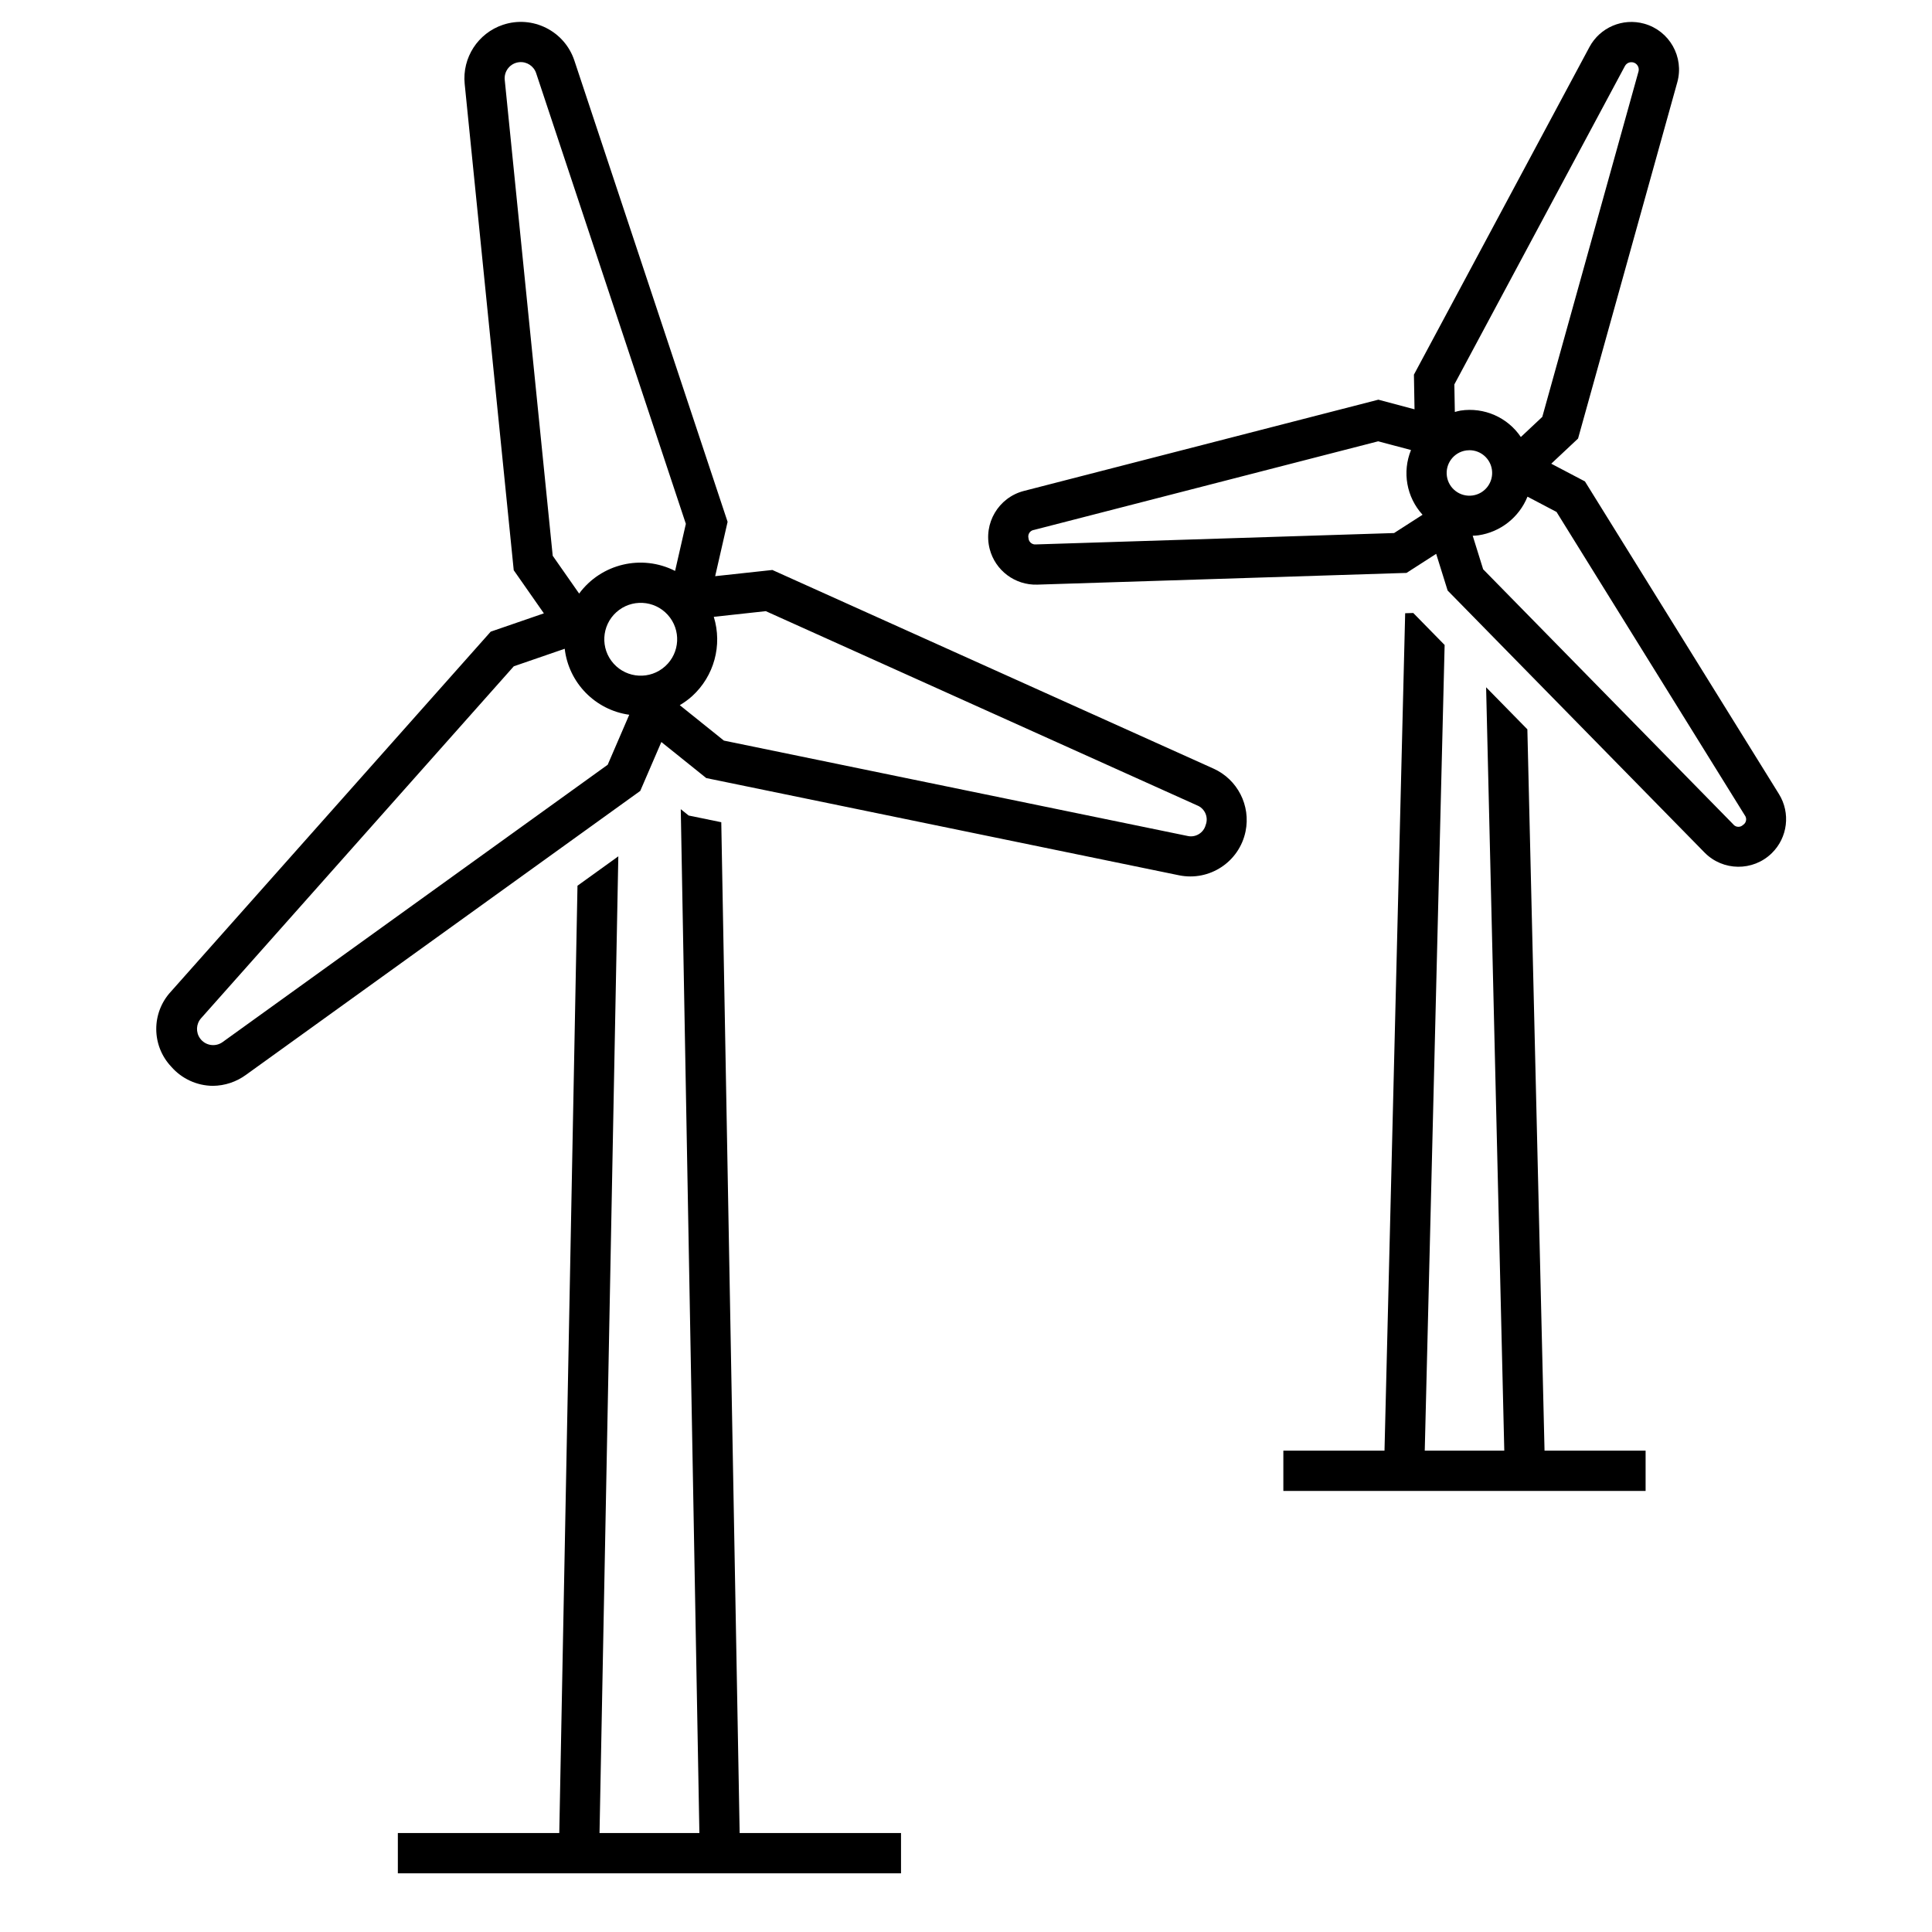
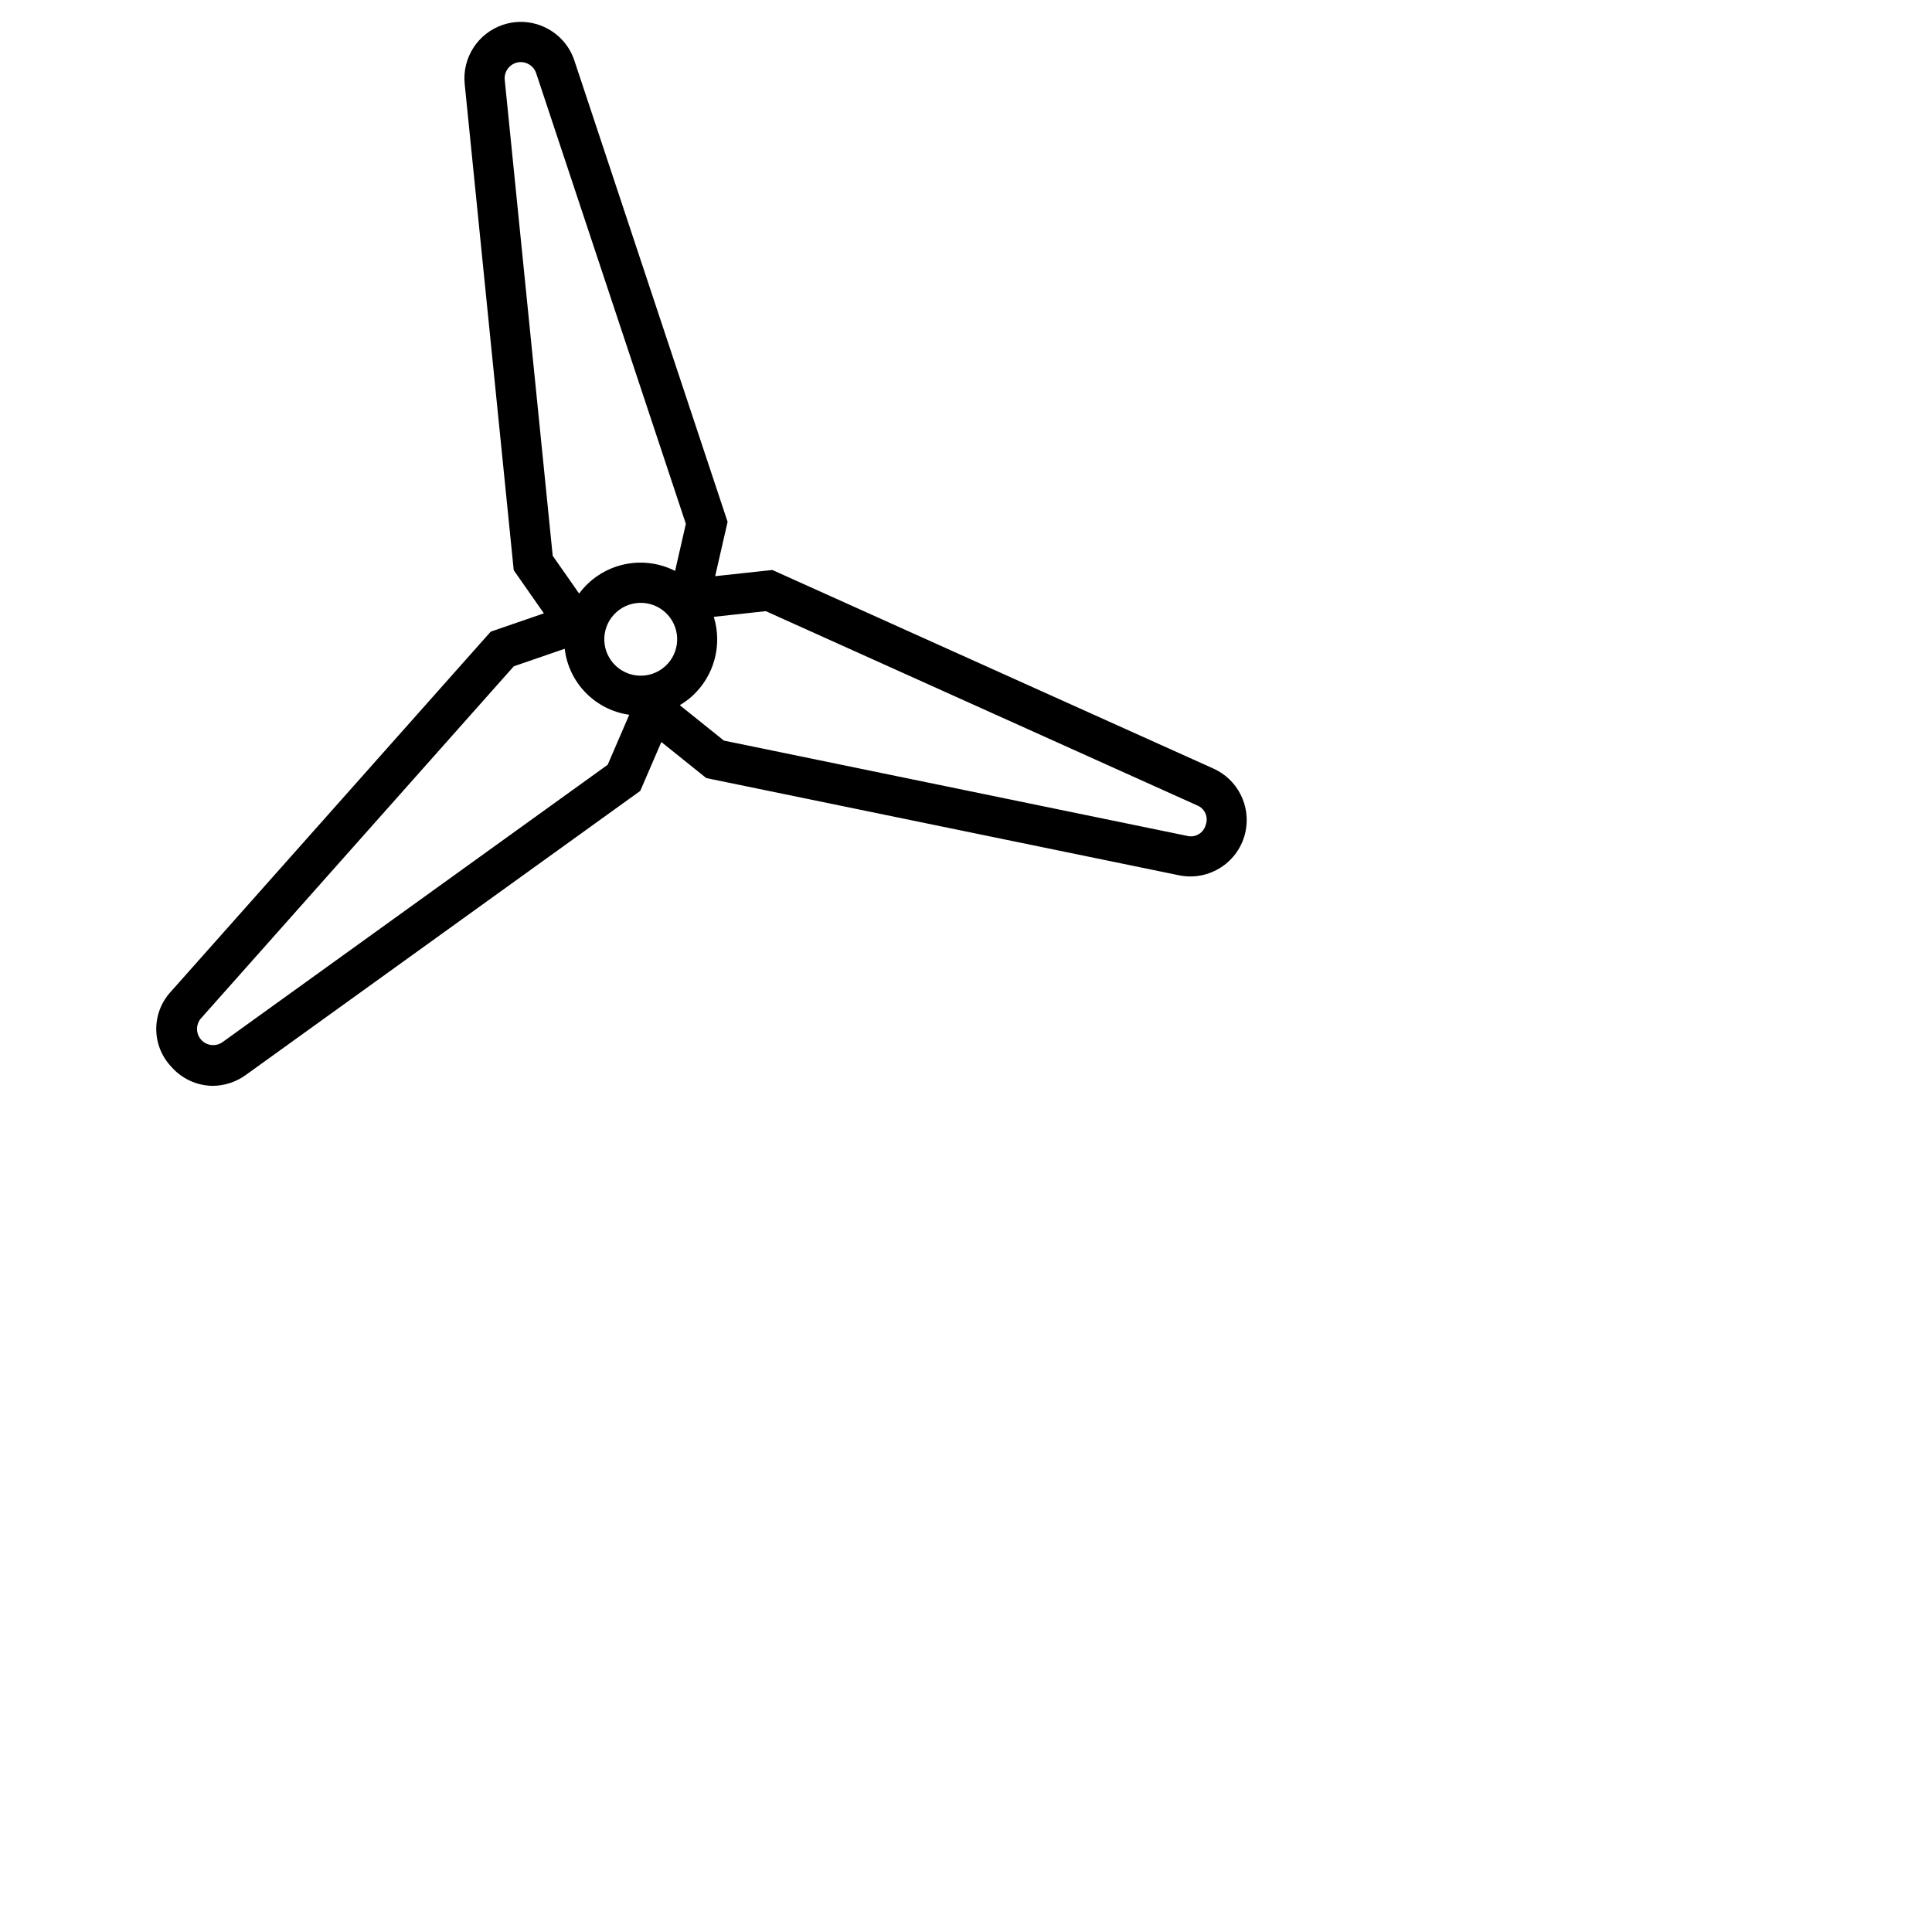
<svg xmlns="http://www.w3.org/2000/svg" width="96" height="96" xml:space="preserve" overflow="hidden">
  <g>
-     <path d="M35.84 40.856 34.219 40.523 33.827 40.208 34.752 91.083 29.79 91.083 30.724 42.55 28.695 44.011 27.79 91.083 19.769 91.083 19.769 93.083 44.771 93.083 44.771 91.083 36.753 91.083 35.84 40.856Z" />
    <path d="M60.297 38.191 38.378 28.322 35.536 28.63 36.154 25.93 28.539 3.005C28.049 1.537 26.462 0.743 24.993 1.232 23.75 1.647 22.96 2.867 23.09 4.17L25.527 28.334 27.025 30.477 24.383 31.387 8.497 49.267C7.515 50.322 7.521 51.958 8.511 53.005 9.031 53.602 9.782 53.948 10.574 53.955 11.17 53.95 11.75 53.757 12.23 53.403L31.814 39.3 32.862 36.87 35.094 38.662 58.581 43.492C60.097 43.804 61.579 42.828 61.891 41.312 62.155 40.027 61.493 38.73 60.297 38.191ZM33.048 33.11C32.306 33.779 31.161 33.719 30.492 32.976 29.823 32.233 29.883 31.089 30.626 30.42 31.368 29.752 32.511 29.811 33.18 30.551 33.851 31.292 33.794 32.435 33.053 33.106 33.052 33.107 33.05 33.109 33.048 33.11ZM25.08 3.969C25.036 3.528 25.357 3.135 25.798 3.09 26.172 3.052 26.522 3.279 26.641 3.636L34.08 26.03 33.545 28.369C31.894 27.529 29.878 28.005 28.777 29.494L27.464 27.616ZM11.061 51.78C10.701 52.039 10.2 51.957 9.941 51.597 9.721 51.293 9.742 50.876 9.992 50.596L25.53 33.108 28.06 32.236C28.258 33.931 29.577 35.279 31.267 35.516L30.196 38ZM59.909 40.995C59.801 41.398 59.388 41.638 58.984 41.533L35.97 36.8 33.778 35.04C33.995 34.912 34.2 34.762 34.389 34.594L34.389 34.594C35.483 33.6 35.904 32.063 35.468 30.65L38.052 30.368 59.475 40.015C59.865 40.165 60.06 40.602 59.91 40.992 59.91 40.993 59.91 40.994 59.909 40.995Z" />
-     <path d="M75.894 36.24 73.844 34.15 74.747 72.083 70.795 72.083 71.783 32.049 70.224 30.459 69.822 30.471 68.795 72.083 63.769 72.083 63.769 74.083 81.769 74.083 81.769 72.083 76.747 72.083 75.894 36.24Z" />
-     <path d="M88.394 39.454 78.755 23.921 77.081 23.041 78.413 21.791 83.343 4.091C83.694 2.832 82.957 1.527 81.698 1.177 80.632 0.88 79.501 1.362 78.978 2.338L70.257 18.616 70.287 20.338 68.49 19.86 50.878 24.394C49.612 24.72 48.851 26.01 49.176 27.276 49.453 28.348 50.436 29.085 51.543 29.05L69.612 28.476 69.888 28.468 71.363 27.52 71.932 29.343 84.694 42.358C85.608 43.292 87.106 43.307 88.04 42.393 88.832 41.617 88.979 40.395 88.394 39.454ZM80.74 3.284C80.835 3.105 81.057 3.038 81.235 3.133 81.386 3.214 81.461 3.389 81.416 3.554L76.636 20.714 75.57 21.715C74.909 20.735 73.742 20.224 72.572 20.402 72.475 20.416 72.384 20.448 72.29 20.471L72.266 19.102ZM71.895 23.661C71.807 23.043 72.237 22.471 72.854 22.383 72.855 22.383 72.855 22.382 72.855 22.382 72.909 22.375 72.963 22.371 73.018 22.371 73.579 22.372 74.054 22.786 74.133 23.341 74.221 23.959 73.792 24.532 73.174 24.62 72.556 24.708 71.983 24.279 71.895 23.661ZM69.271 26.487 51.479 27.052C51.294 27.073 51.127 26.941 51.106 26.756 51.106 26.75 51.105 26.744 51.105 26.738 51.06 26.562 51.166 26.384 51.341 26.339 51.353 26.336 51.364 26.333 51.376 26.332L68.481 21.928 70.112 22.362C69.666 23.455 69.89 24.707 70.686 25.578ZM86.61 40.99C86.481 41.117 86.273 41.115 86.146 40.986 86.138 40.977 86.13 40.968 86.122 40.958L73.697 28.287 73.178 26.62C73.271 26.615 73.363 26.614 73.457 26.6L73.458 26.6C74.555 26.439 75.485 25.708 75.9 24.679L77.343 25.438 86.695 40.508C86.807 40.651 86.782 40.858 86.639 40.97 86.63 40.977 86.62 40.984 86.61 40.99Z" />
  </g>
</svg>